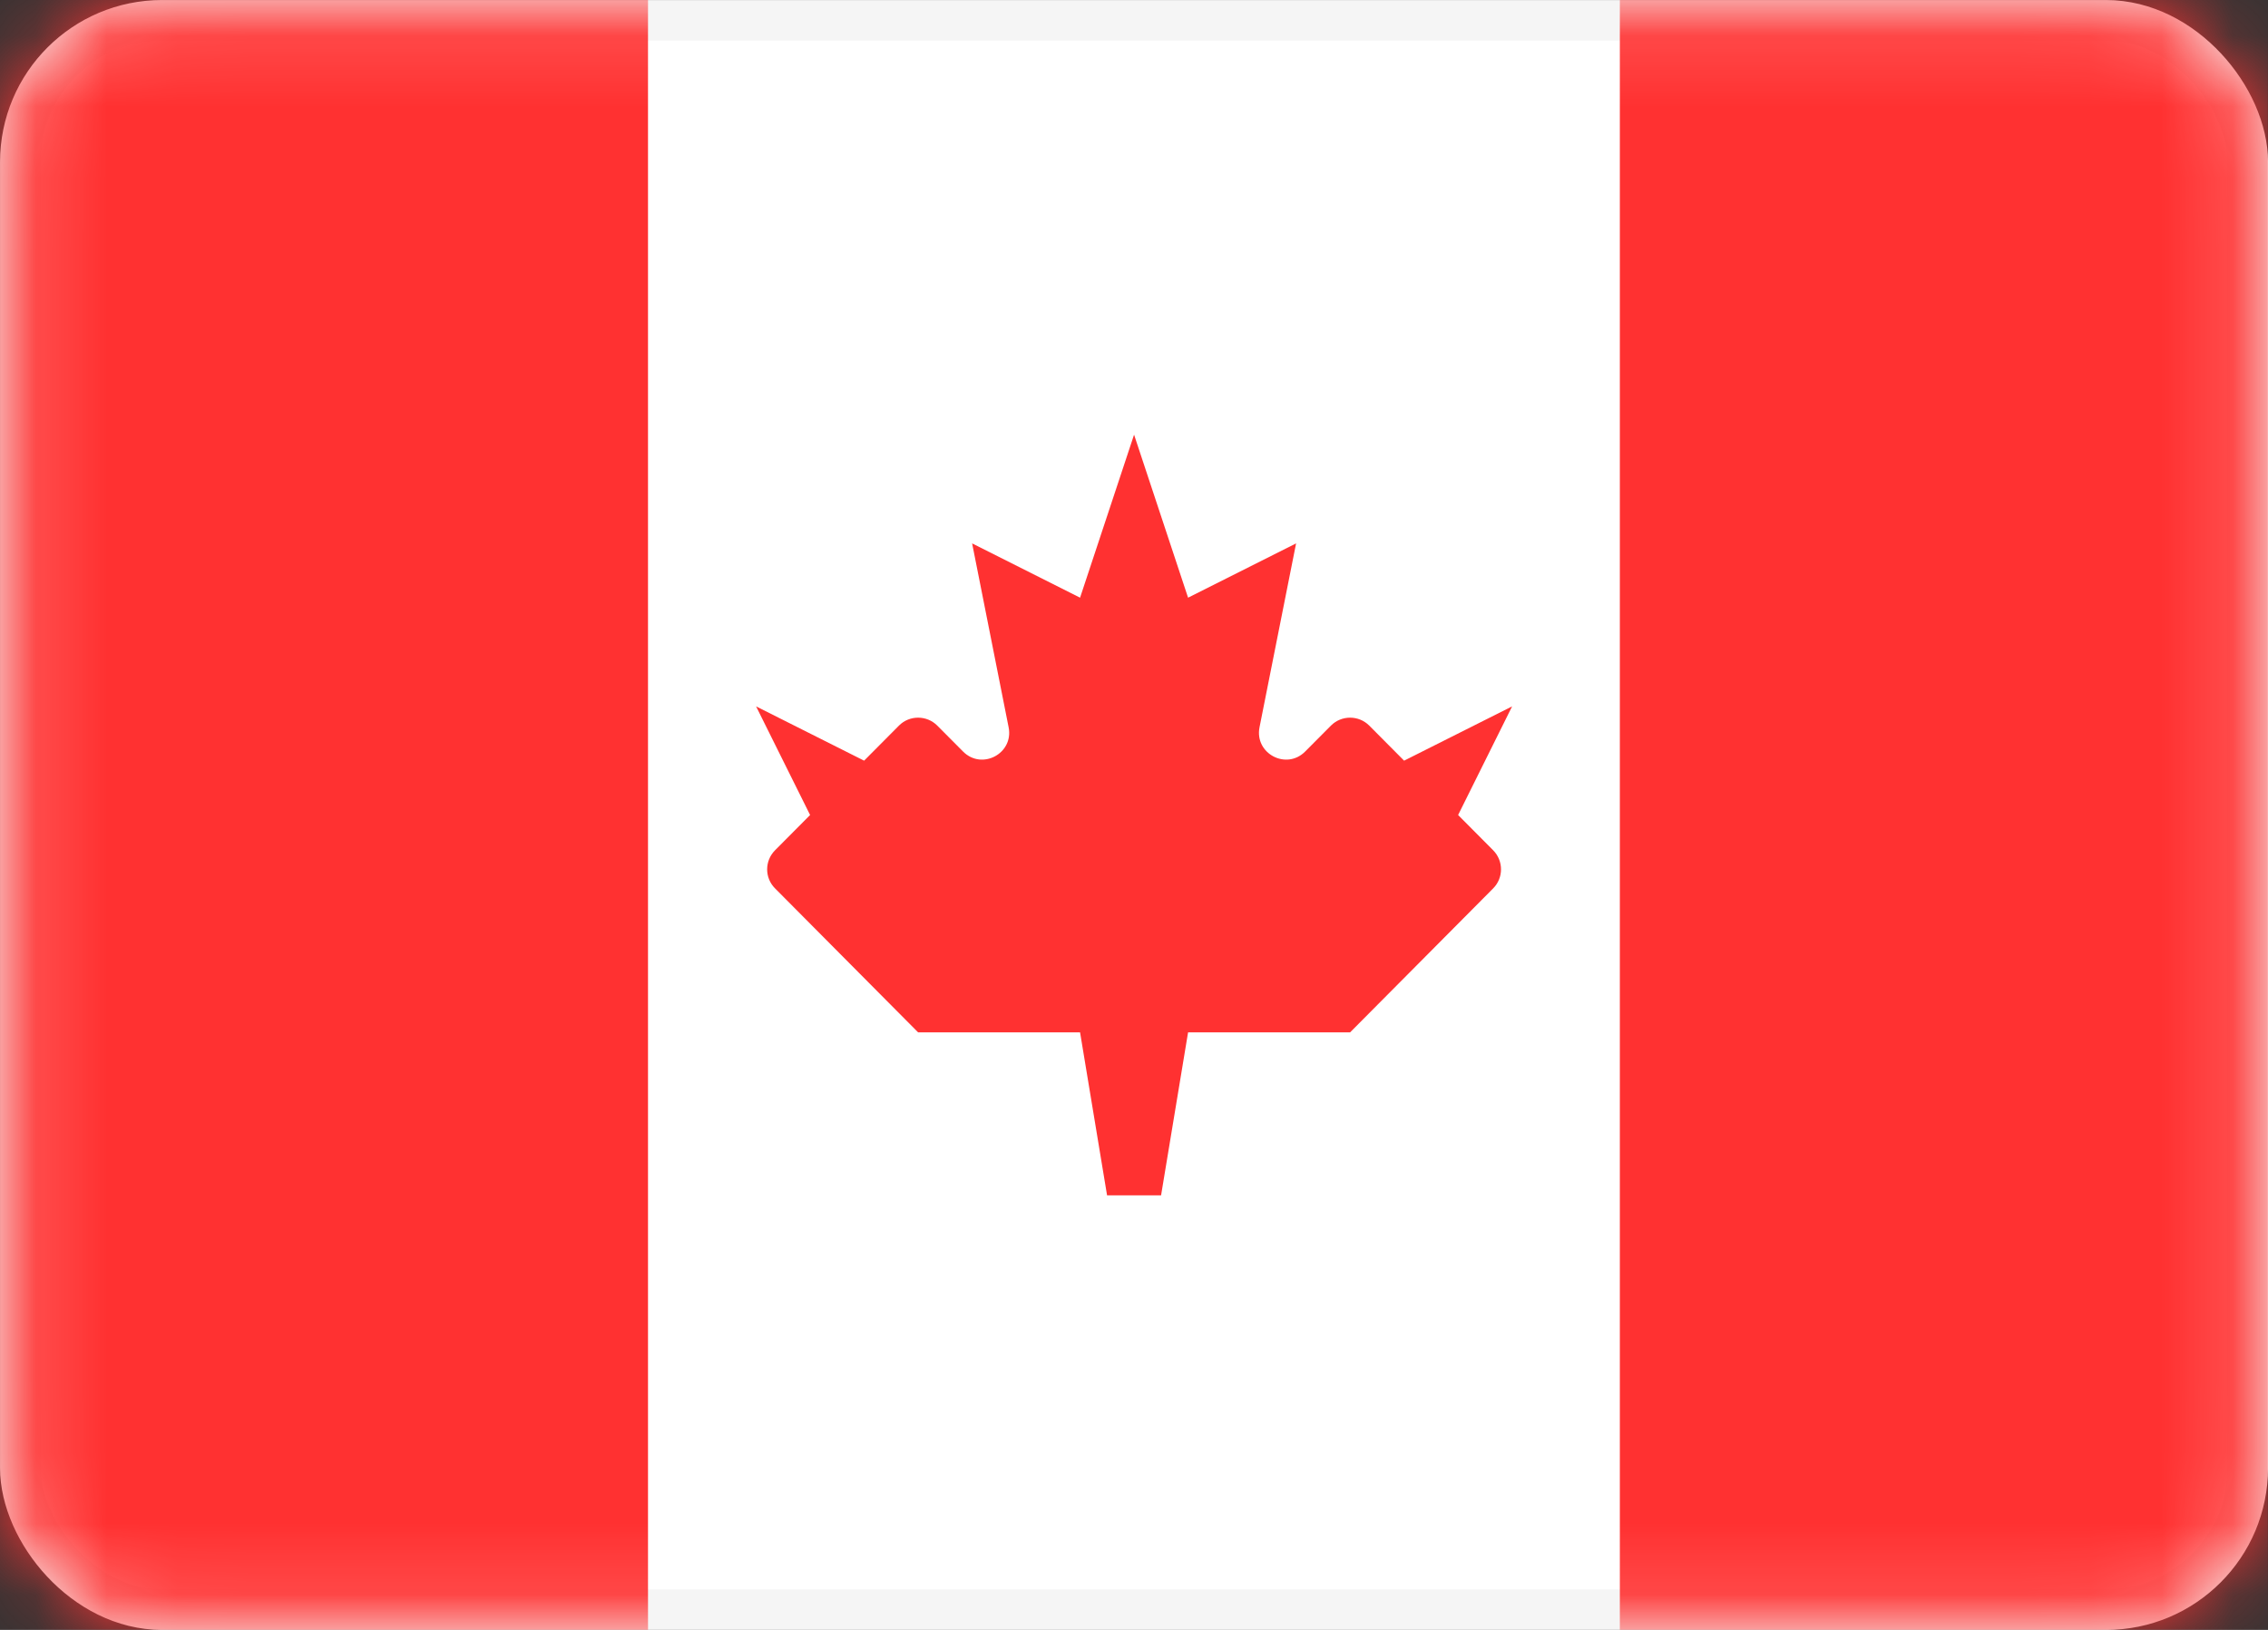
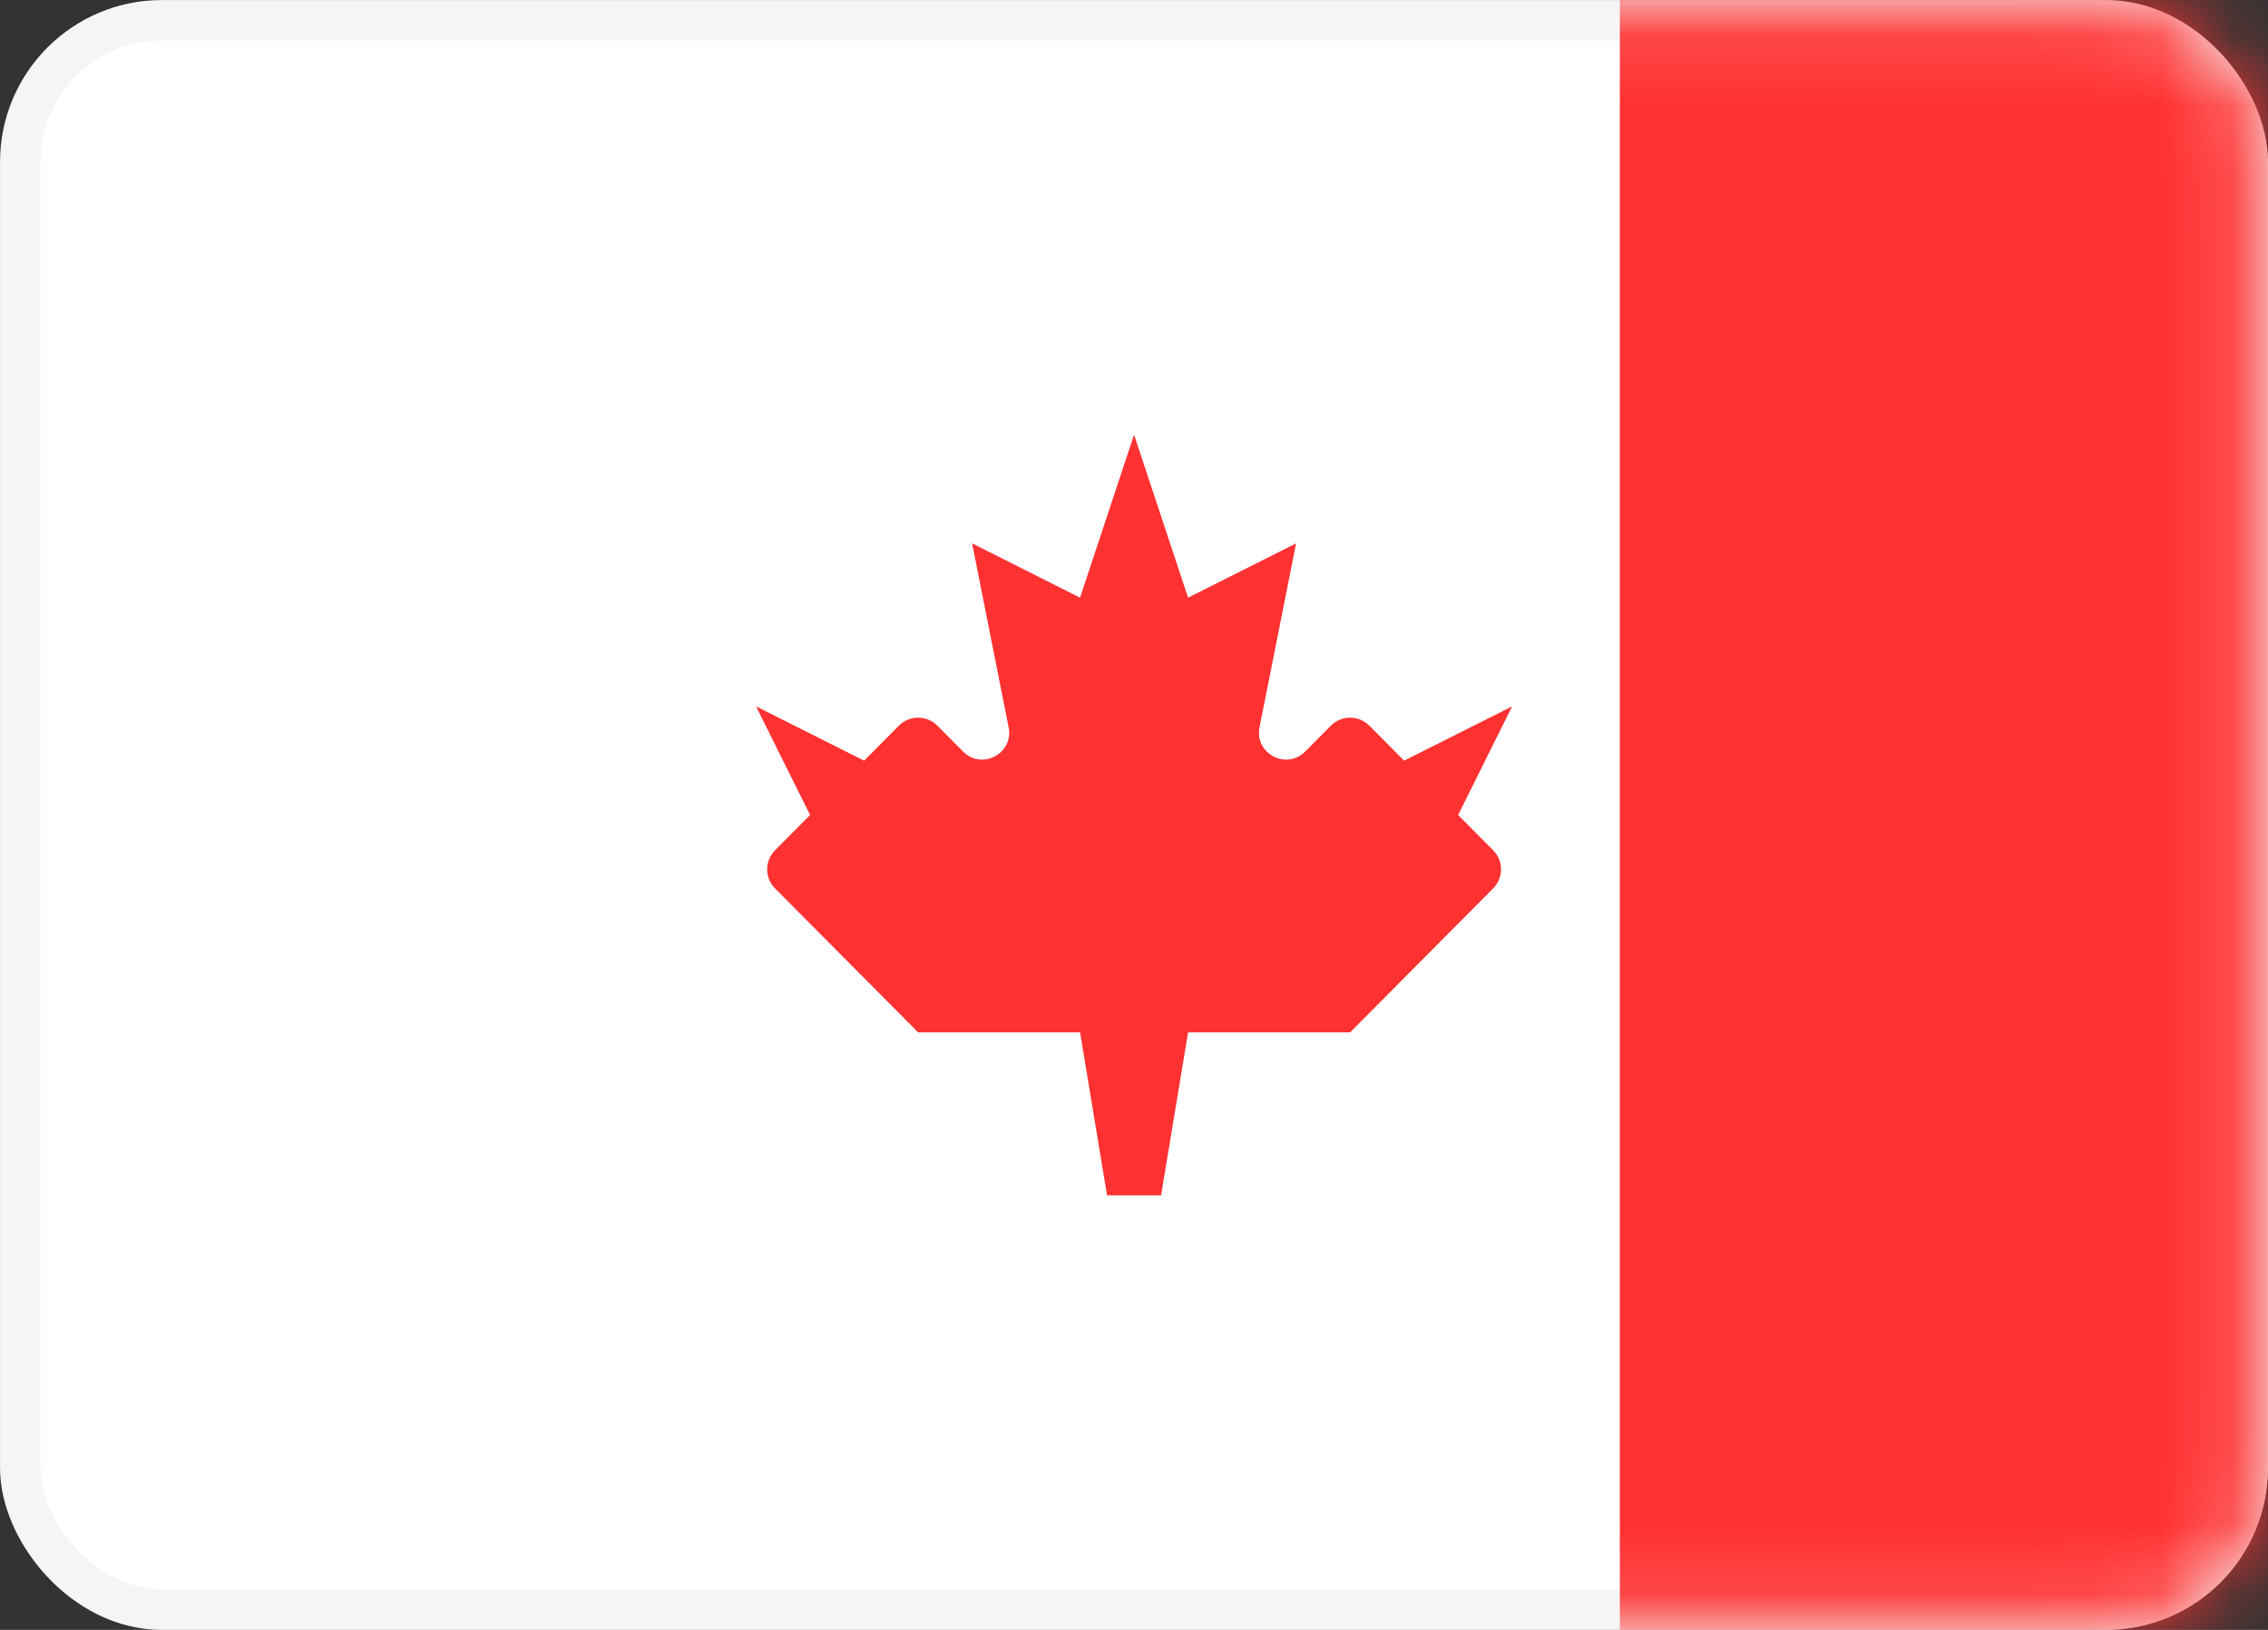
<svg xmlns="http://www.w3.org/2000/svg" width="32" height="23" viewBox="0 0 32 23" fill="none">
  <rect x="0" y="0" width="32" height="23" fill="#333333" stroke="none" />
  <rect x="0.286" y="0.286" width="31.429" height="22.429" rx="2" fill="white" stroke="#F5F5F5" stroke-width="0.571" />
  <mask id="mask0_11453_33579" style="mask-type:luminance" maskUnits="userSpaceOnUse" x="0" y="0" width="32" height="23">
    <rect x="0.286" y="0.286" width="31.429" height="22.429" rx="2" fill="white" stroke="white" stroke-width="0.571" />
  </mask>
  <g mask="url(#mask0_11453_33579)">
    <rect x="22.855" width="9.143" height="23" fill="#FF3131" />
-     <path fill-rule="evenodd" clip-rule="evenodd" d="M0 23H9.143V0H0V23Z" fill="#FF3131" />
    <path fill-rule="evenodd" clip-rule="evenodd" d="M18.415 10.605C18.149 10.873 17.698 10.633 17.771 10.263L18.287 7.668L16.763 8.434L16.001 6.134L15.239 8.434L13.716 7.668L14.231 10.263C14.305 10.633 13.854 10.873 13.588 10.605L13.224 10.239C13.075 10.09 12.832 10.09 12.684 10.239L12.192 10.734L10.668 9.968L11.43 11.501L10.935 11.999C10.787 12.148 10.787 12.388 10.935 12.536L12.954 14.568H15.239L15.62 16.868H16.382L16.763 14.568H19.049L21.068 12.536C21.215 12.388 21.215 12.148 21.068 11.999L20.573 11.501L21.335 9.968L19.811 10.734L19.319 10.239C19.17 10.09 18.928 10.09 18.779 10.239L18.415 10.605Z" fill="#FF3131" />
  </g>
</svg>